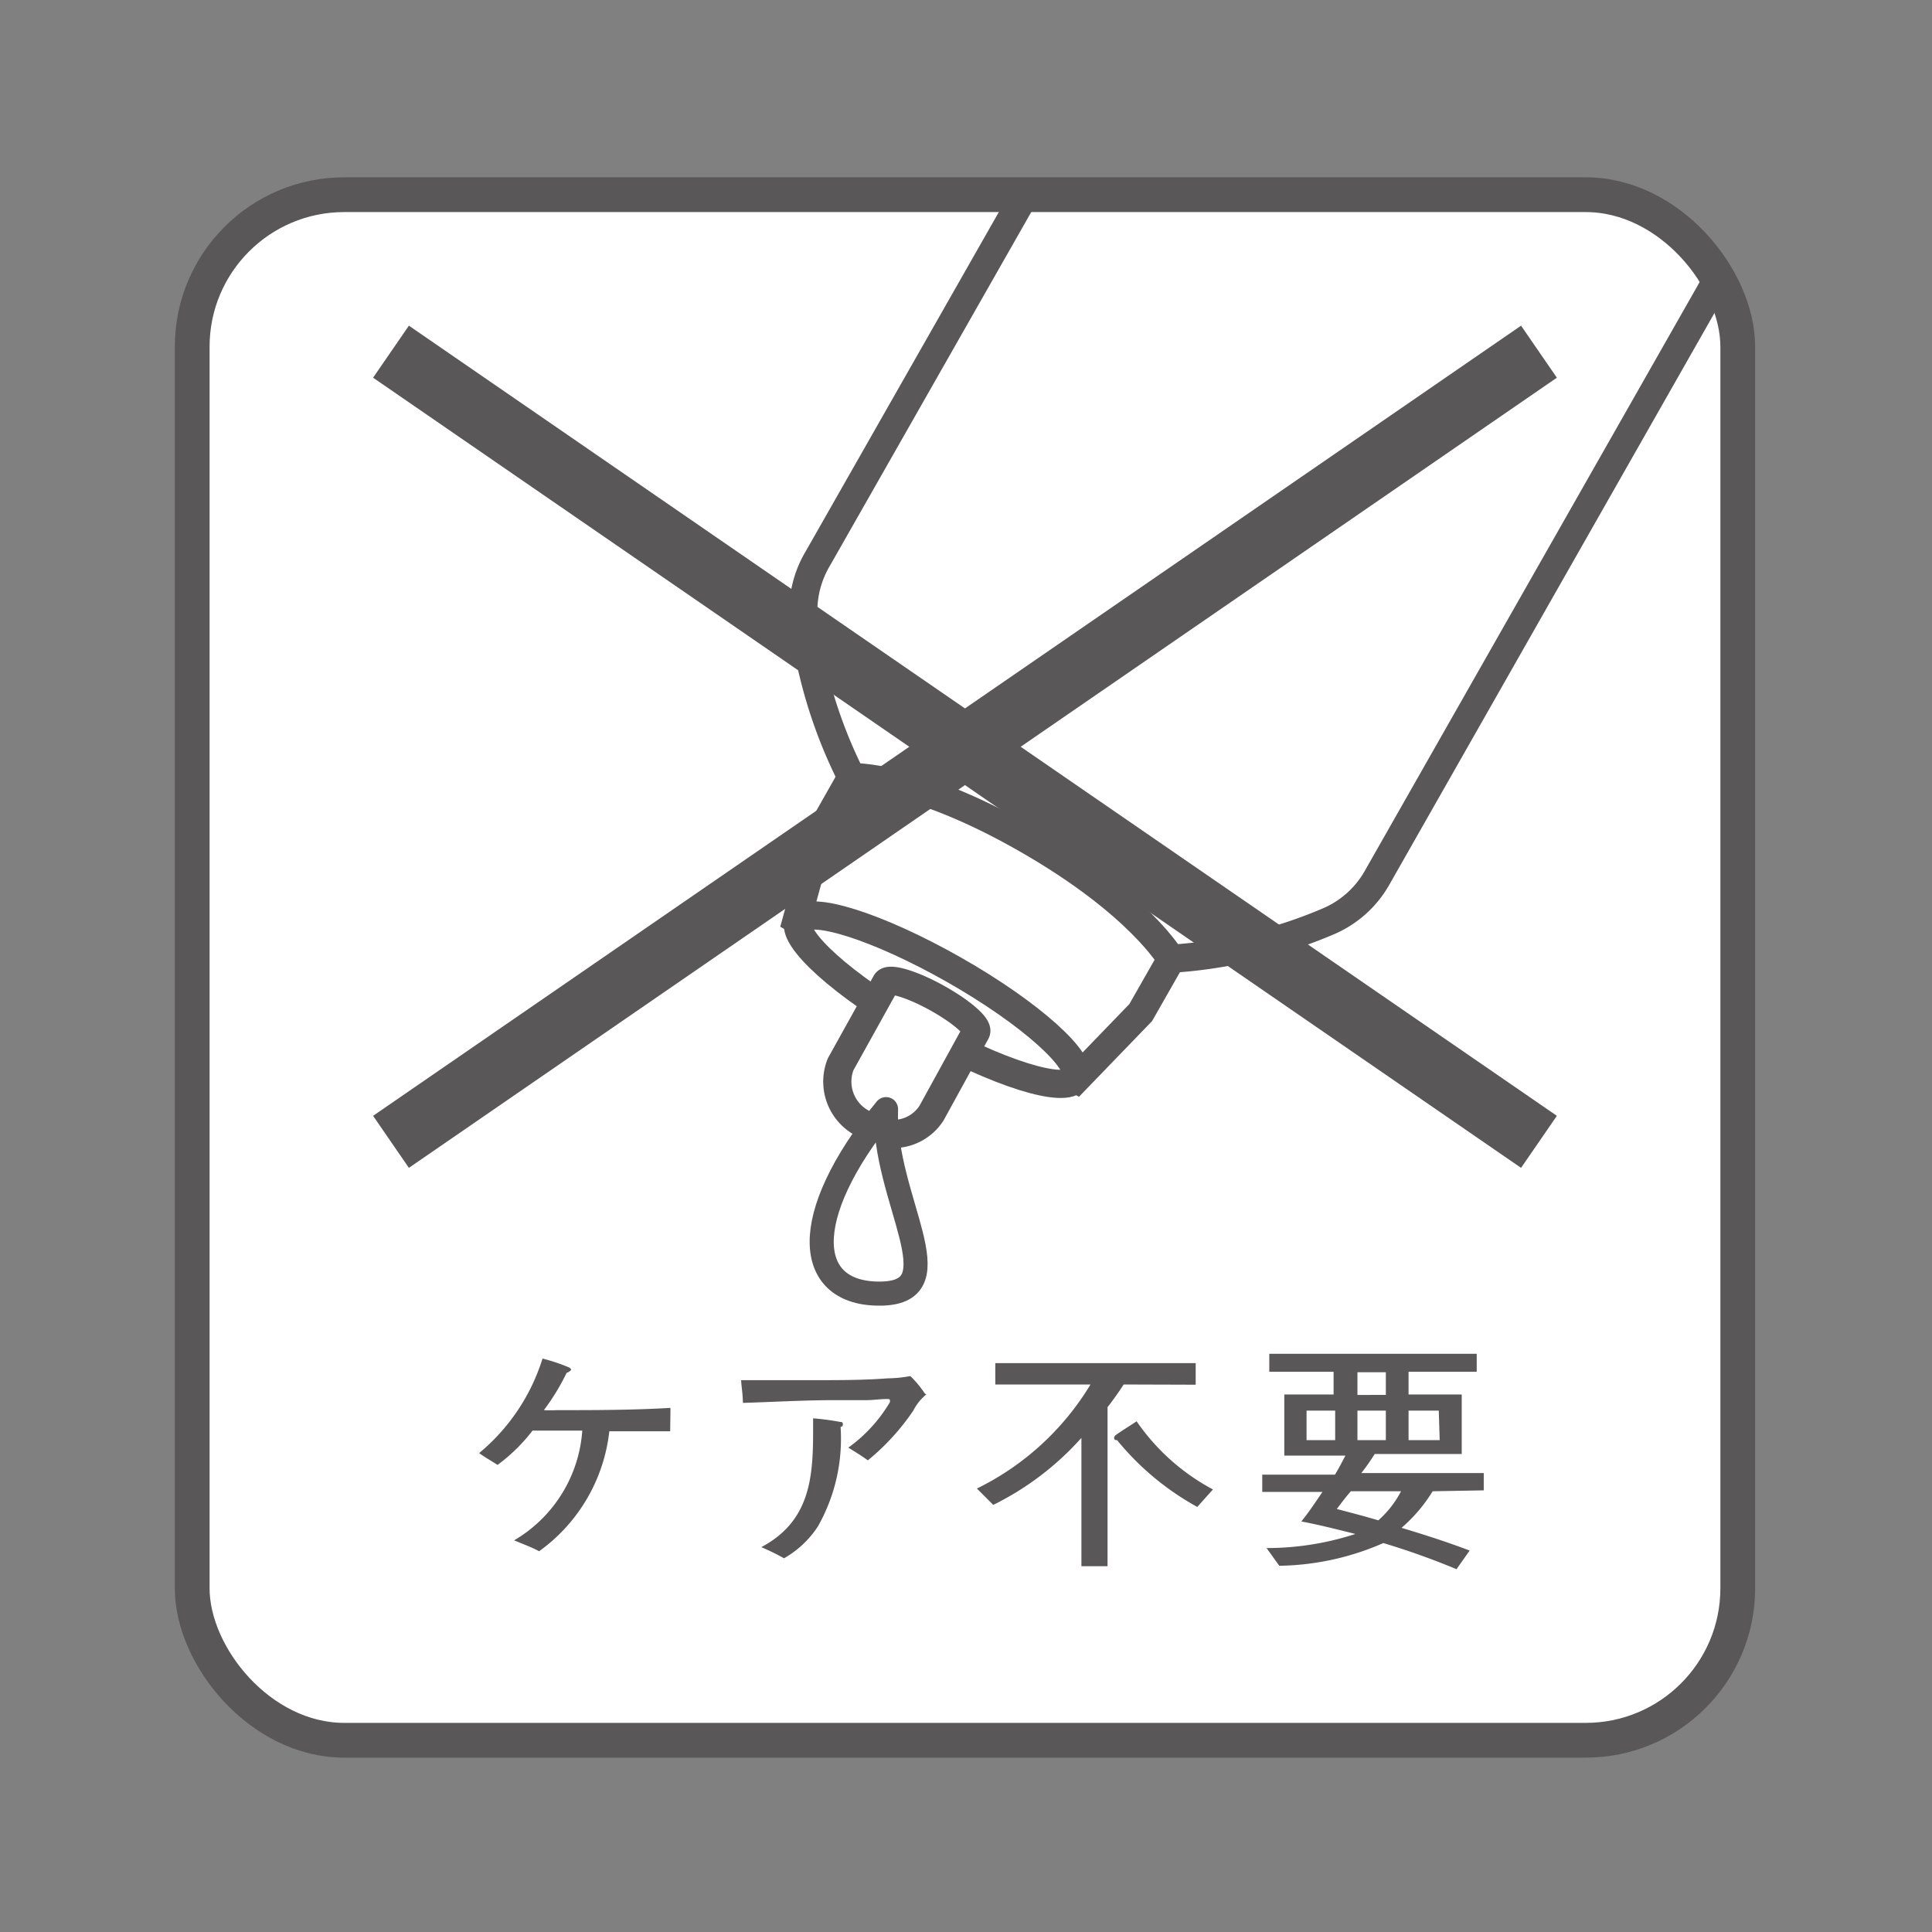
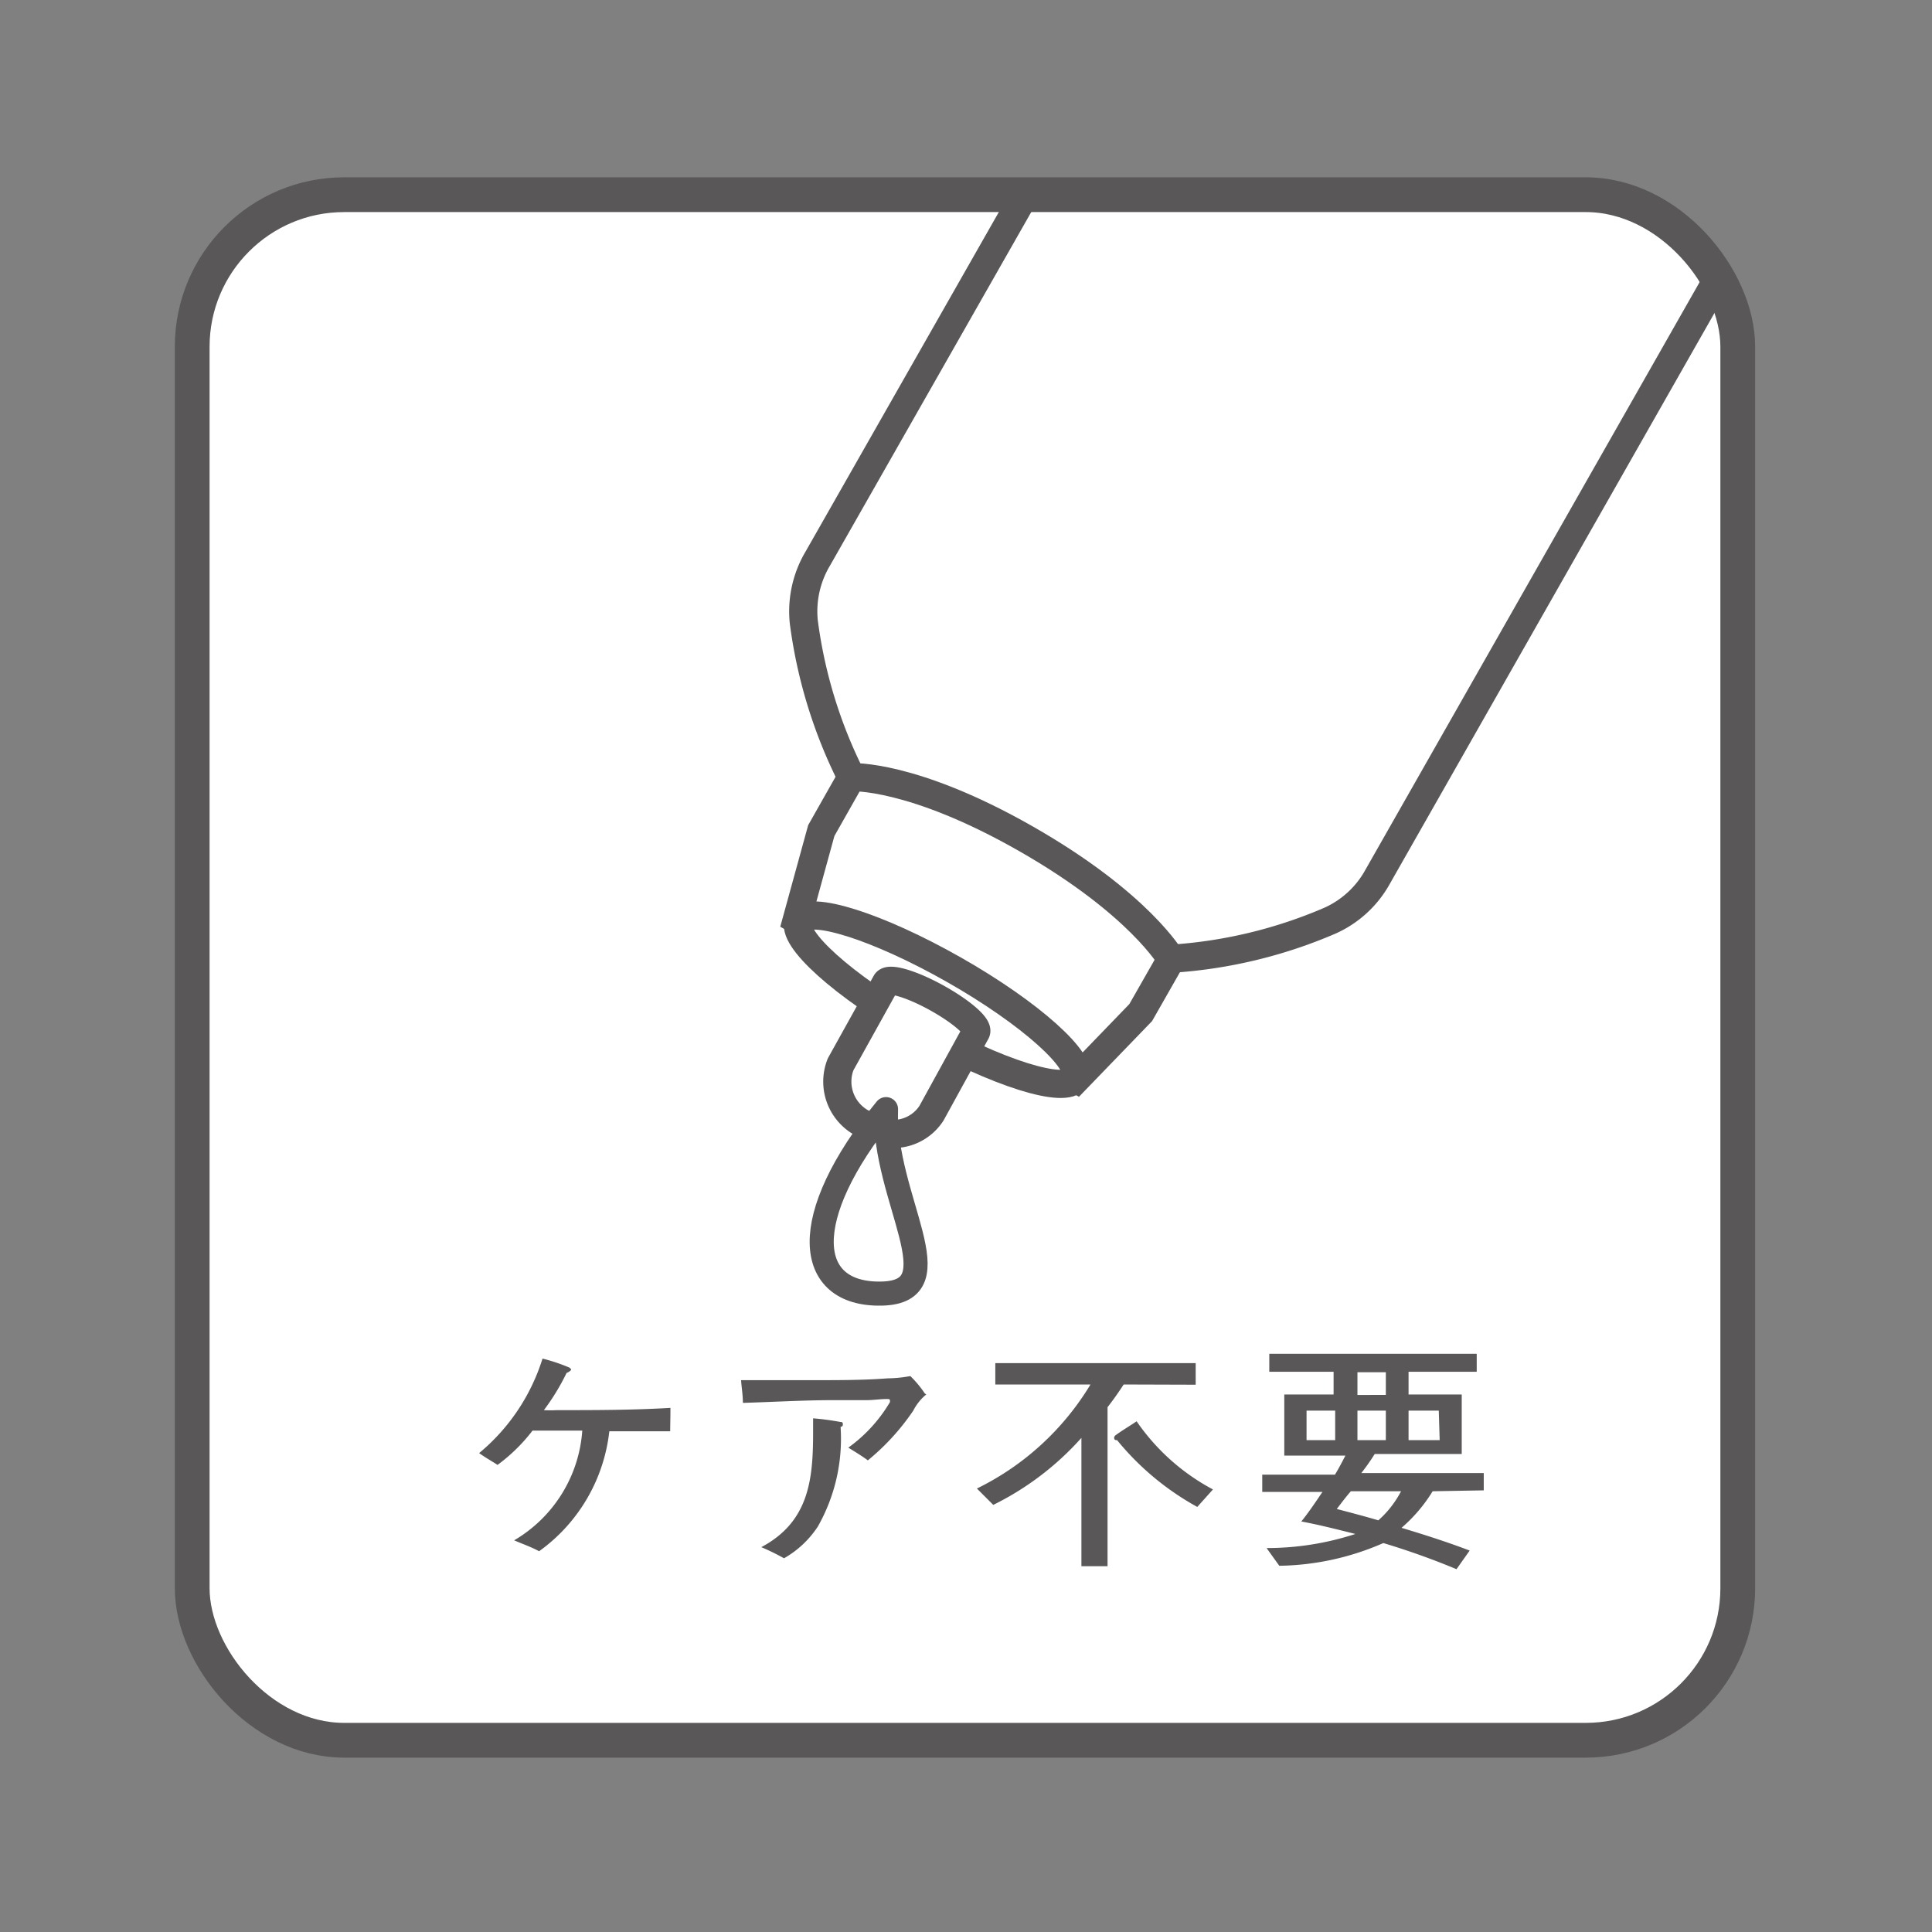
<svg xmlns="http://www.w3.org/2000/svg" viewBox="0 0 85.04 85.04">
  <rect x="0" y="0" width="85.04" height="85.04" fill="#808080" stroke="none" />
  <defs>
    <style>.cls-1,.cls-7,.cls-8{fill:none;}.cls-2,.cls-4,.cls-5,.cls-6{fill:#fff;}.cls-3{clip-path:url(#clip-path);}.cls-4,.cls-5,.cls-6,.cls-7,.cls-8{stroke:#595757;}.cls-4,.cls-7,.cls-8{stroke-miterlimit:10;}.cls-4,.cls-5{stroke-width:1.24px;}.cls-5,.cls-6{stroke-linecap:round;stroke-linejoin:round;}.cls-6{stroke-width:1.06px;}.cls-7{stroke-width:2.78px;}.cls-8{stroke-width:1.53px;}.cls-9{fill:#595757;}</style>
    <clipPath id="clip-path">
      <rect class="cls-1" x="8.46" y="8.57" width="68.03" height="68.03" rx="6.69" />
    </clipPath>
  </defs>
  <g id="レイヤー_3" data-name="レイヤー 3">
    <rect class="cls-2" x="8.46" y="8.57" width="68.03" height="68.03" rx="6.69" />
  </g>
  <g id="レイヤー_1" data-name="レイヤー 1">
    <g class="cls-3">
      <path class="cls-4" d="M35.38,27.37a21.29,21.29,0,0,0,2.1,6.84L44.16,38h0l.35.2.36.2h0l6.68,3.8a21,21,0,0,0,7-1.68,4.49,4.49,0,0,0,2.09-1.93L81,2.79a2.48,2.48,0,0,0-.93-3.4L70.29-6.19l-.71-.4-9.79-5.58a2.49,2.49,0,0,0-3.4.93L36,24.58A4.54,4.54,0,0,0,35.38,27.37Z" />
      <path class="cls-4" d="M37.48,34.21l-1.33,2.35-1.08,3.93,5.72,3.25.87.5,5.72,3.26,2.83-2.93,1.34-2.35s-1.38-2.44-6.39-5.3S37.48,34.21,37.48,34.21Z" />
      <path class="cls-4" d="M35.17,40.54c.41-.73,3.47.24,6.83,2.15s5.75,4.06,5.34,4.78-3.47-.24-6.84-2.15S34.75,41.26,35.17,40.54Z" />
      <path class="cls-5" d="M39,43.25c.13-.23,1.12.06,2.21.66s1.88,1.28,1.75,1.52L41,49a2,2,0,0,1-2.87.52A2.07,2.07,0,0,1,37,46.85Z" />
      <path class="cls-6" d="M39,48.82c-3.92,4.8-3.56,8.18-.21,8.12S38.85,52.74,39,48.82Z" />
-       <line class="cls-7" x1="67.74" y1="15.48" x2="17.21" y2="50.26" />
-       <line class="cls-7" x1="17.21" y1="15.48" x2="67.74" y2="50.26" />
    </g>
    <rect class="cls-8" x="8.46" y="8.57" width="68.03" height="68.03" rx="6.69" />
    <path class="cls-9" d="M29.5,63l-2.68,0a7.52,7.52,0,0,1-3.09,5.28c-.35-.19-.73-.32-1.1-.48a6.09,6.09,0,0,0,3-4.83h-.25c-.64,0-1.3,0-1.94,0a7.6,7.6,0,0,1-1.54,1.51c-.26-.17-.55-.33-.81-.52a8.82,8.82,0,0,0,2.79-4.16,7.91,7.91,0,0,1,1.19.4s.07.06.07.09-.14.13-.2.14a9.92,9.92,0,0,1-1,1.64,5.43,5.43,0,0,0,.57,0c1.65,0,3.32,0,5-.1v.08C29.51,62.41,29.5,62.72,29.5,63Z" />
    <path class="cls-9" d="M40.77,61.38a2.21,2.21,0,0,0-.57.71,10.24,10.24,0,0,1-2,2.19c-.27-.2-.57-.38-.86-.56a6.6,6.6,0,0,0,1.83-2,.25.25,0,0,0,0-.09c0-.06-.11-.05-.14-.05-.29,0-.59.05-.89.05-.48,0-1,0-1.44,0-1.33,0-2.64.08-4,.12,0-.34-.06-.69-.08-1l1.58,0,1.78,0c1,0,2.06,0,3.09-.08a5.78,5.78,0,0,0,1-.1,4.74,4.74,0,0,1,.64.77A.25.25,0,0,1,40.77,61.38ZM37,62.81a7.83,7.83,0,0,1-1,4.38,4.34,4.34,0,0,1-1.49,1.4,10.26,10.26,0,0,0-1-.49c2.11-1.12,2.28-3,2.28-5.06,0-.21,0-.41,0-.61a11.56,11.56,0,0,1,1.2.16c.05,0,.11,0,.11.1S37.05,62.79,37,62.81Z" />
    <path class="cls-9" d="M49.46,60.94c-.22.34-.46.68-.71,1v7H47.6V63.29a12.73,12.73,0,0,1-3.88,2.95L43,65.52a12,12,0,0,0,5-4.58H43.81V60h8.82v.95Zm3.24,5.39a12.05,12.05,0,0,1-3.53-2.94c-.06,0-.13,0-.13-.11a.16.16,0,0,1,.07-.11c.3-.22.63-.41.92-.61a9.47,9.47,0,0,0,3.36,3Z" />
    <path class="cls-9" d="M63.06,65.64a6.81,6.81,0,0,1-1.37,1.61c1,.3,2,.62,3,1l-.58.82a33.32,33.32,0,0,0-3.22-1.15,11.79,11.79,0,0,1-4.58,1l-.56-.78a12.59,12.59,0,0,0,3.91-.62c-.8-.2-1.58-.4-2.38-.55.34-.42.63-.86.93-1.3H55.56v-.76h3.2c.17-.28.31-.55.46-.84H56.53V61.38H58.7v-1H55.87v-.79H65v.79H62v1h2.34V64H60.51a9.75,9.75,0,0,1-.59.84h5.39v.76Zm-4.29-3.55H57.51v1.3h1.26Zm.69,3.55c-.22.25-.42.52-.62.78.61.16,1.22.32,1.83.5a4.5,4.5,0,0,0,1-1.28ZM61,60.4H59.75v1H61Zm0,1.69H59.75v1.3H61Zm2.33,0H62v1.3h1.37Z" />
  </g>
</svg>